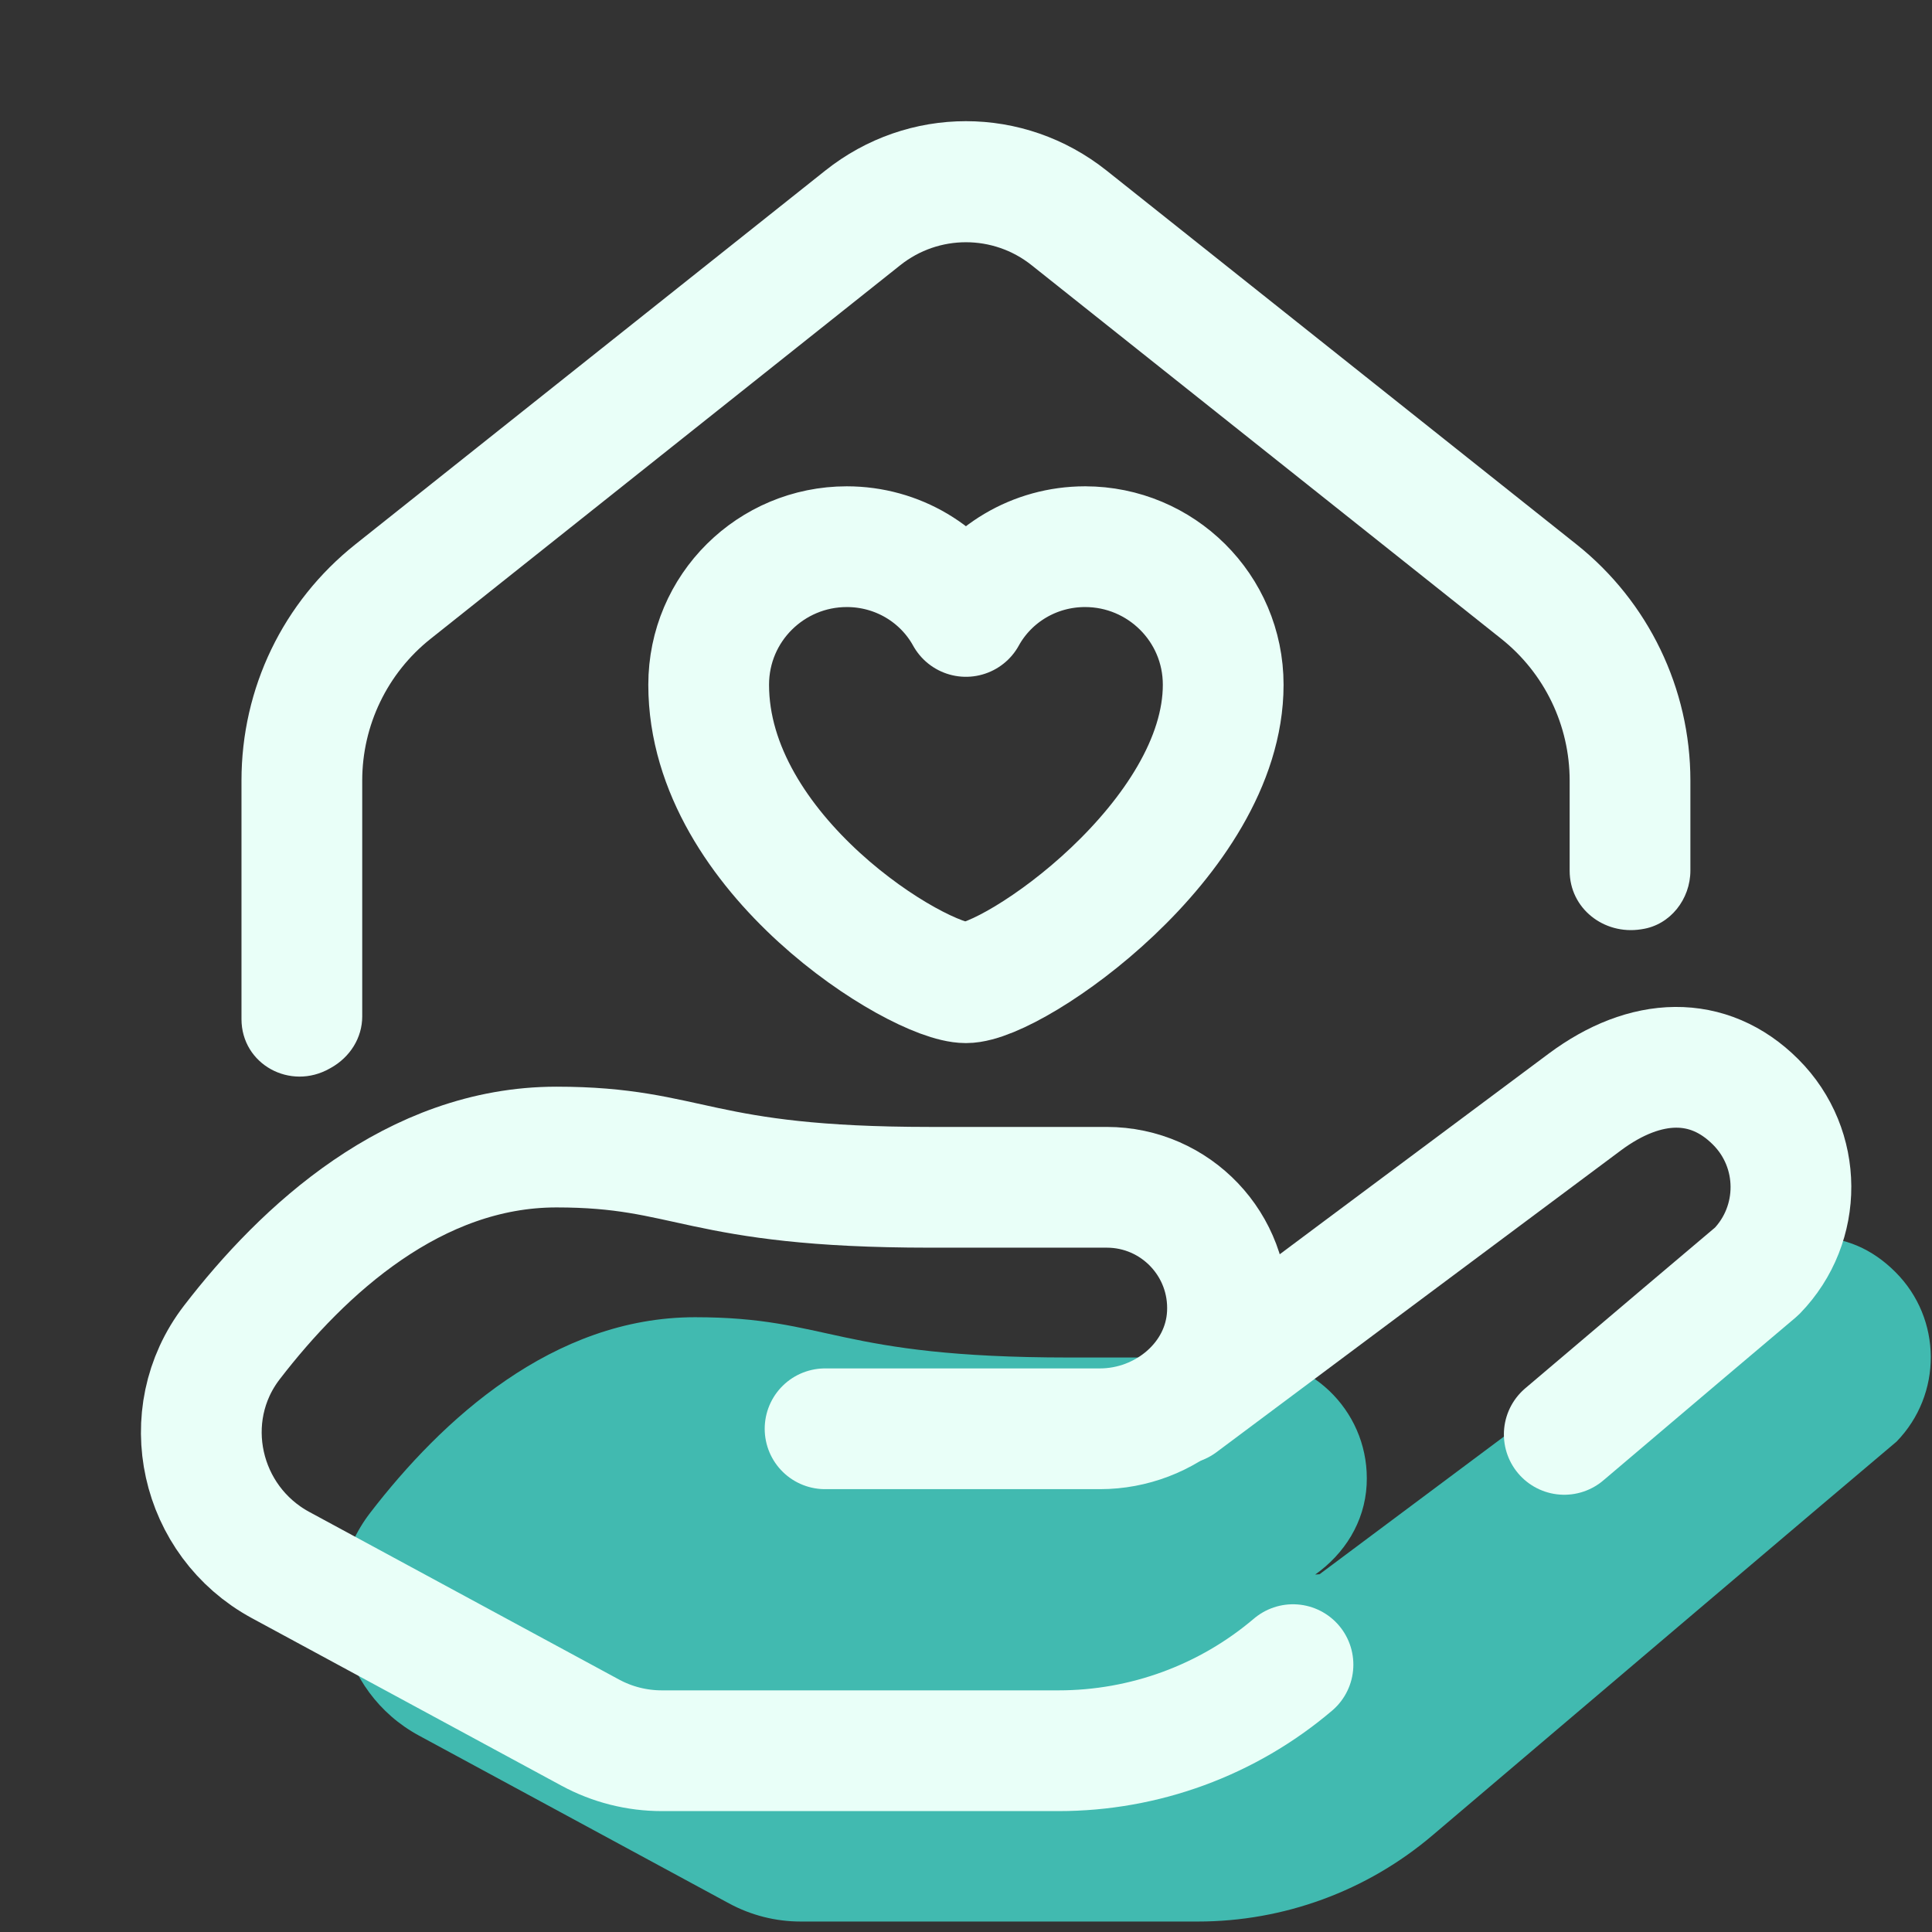
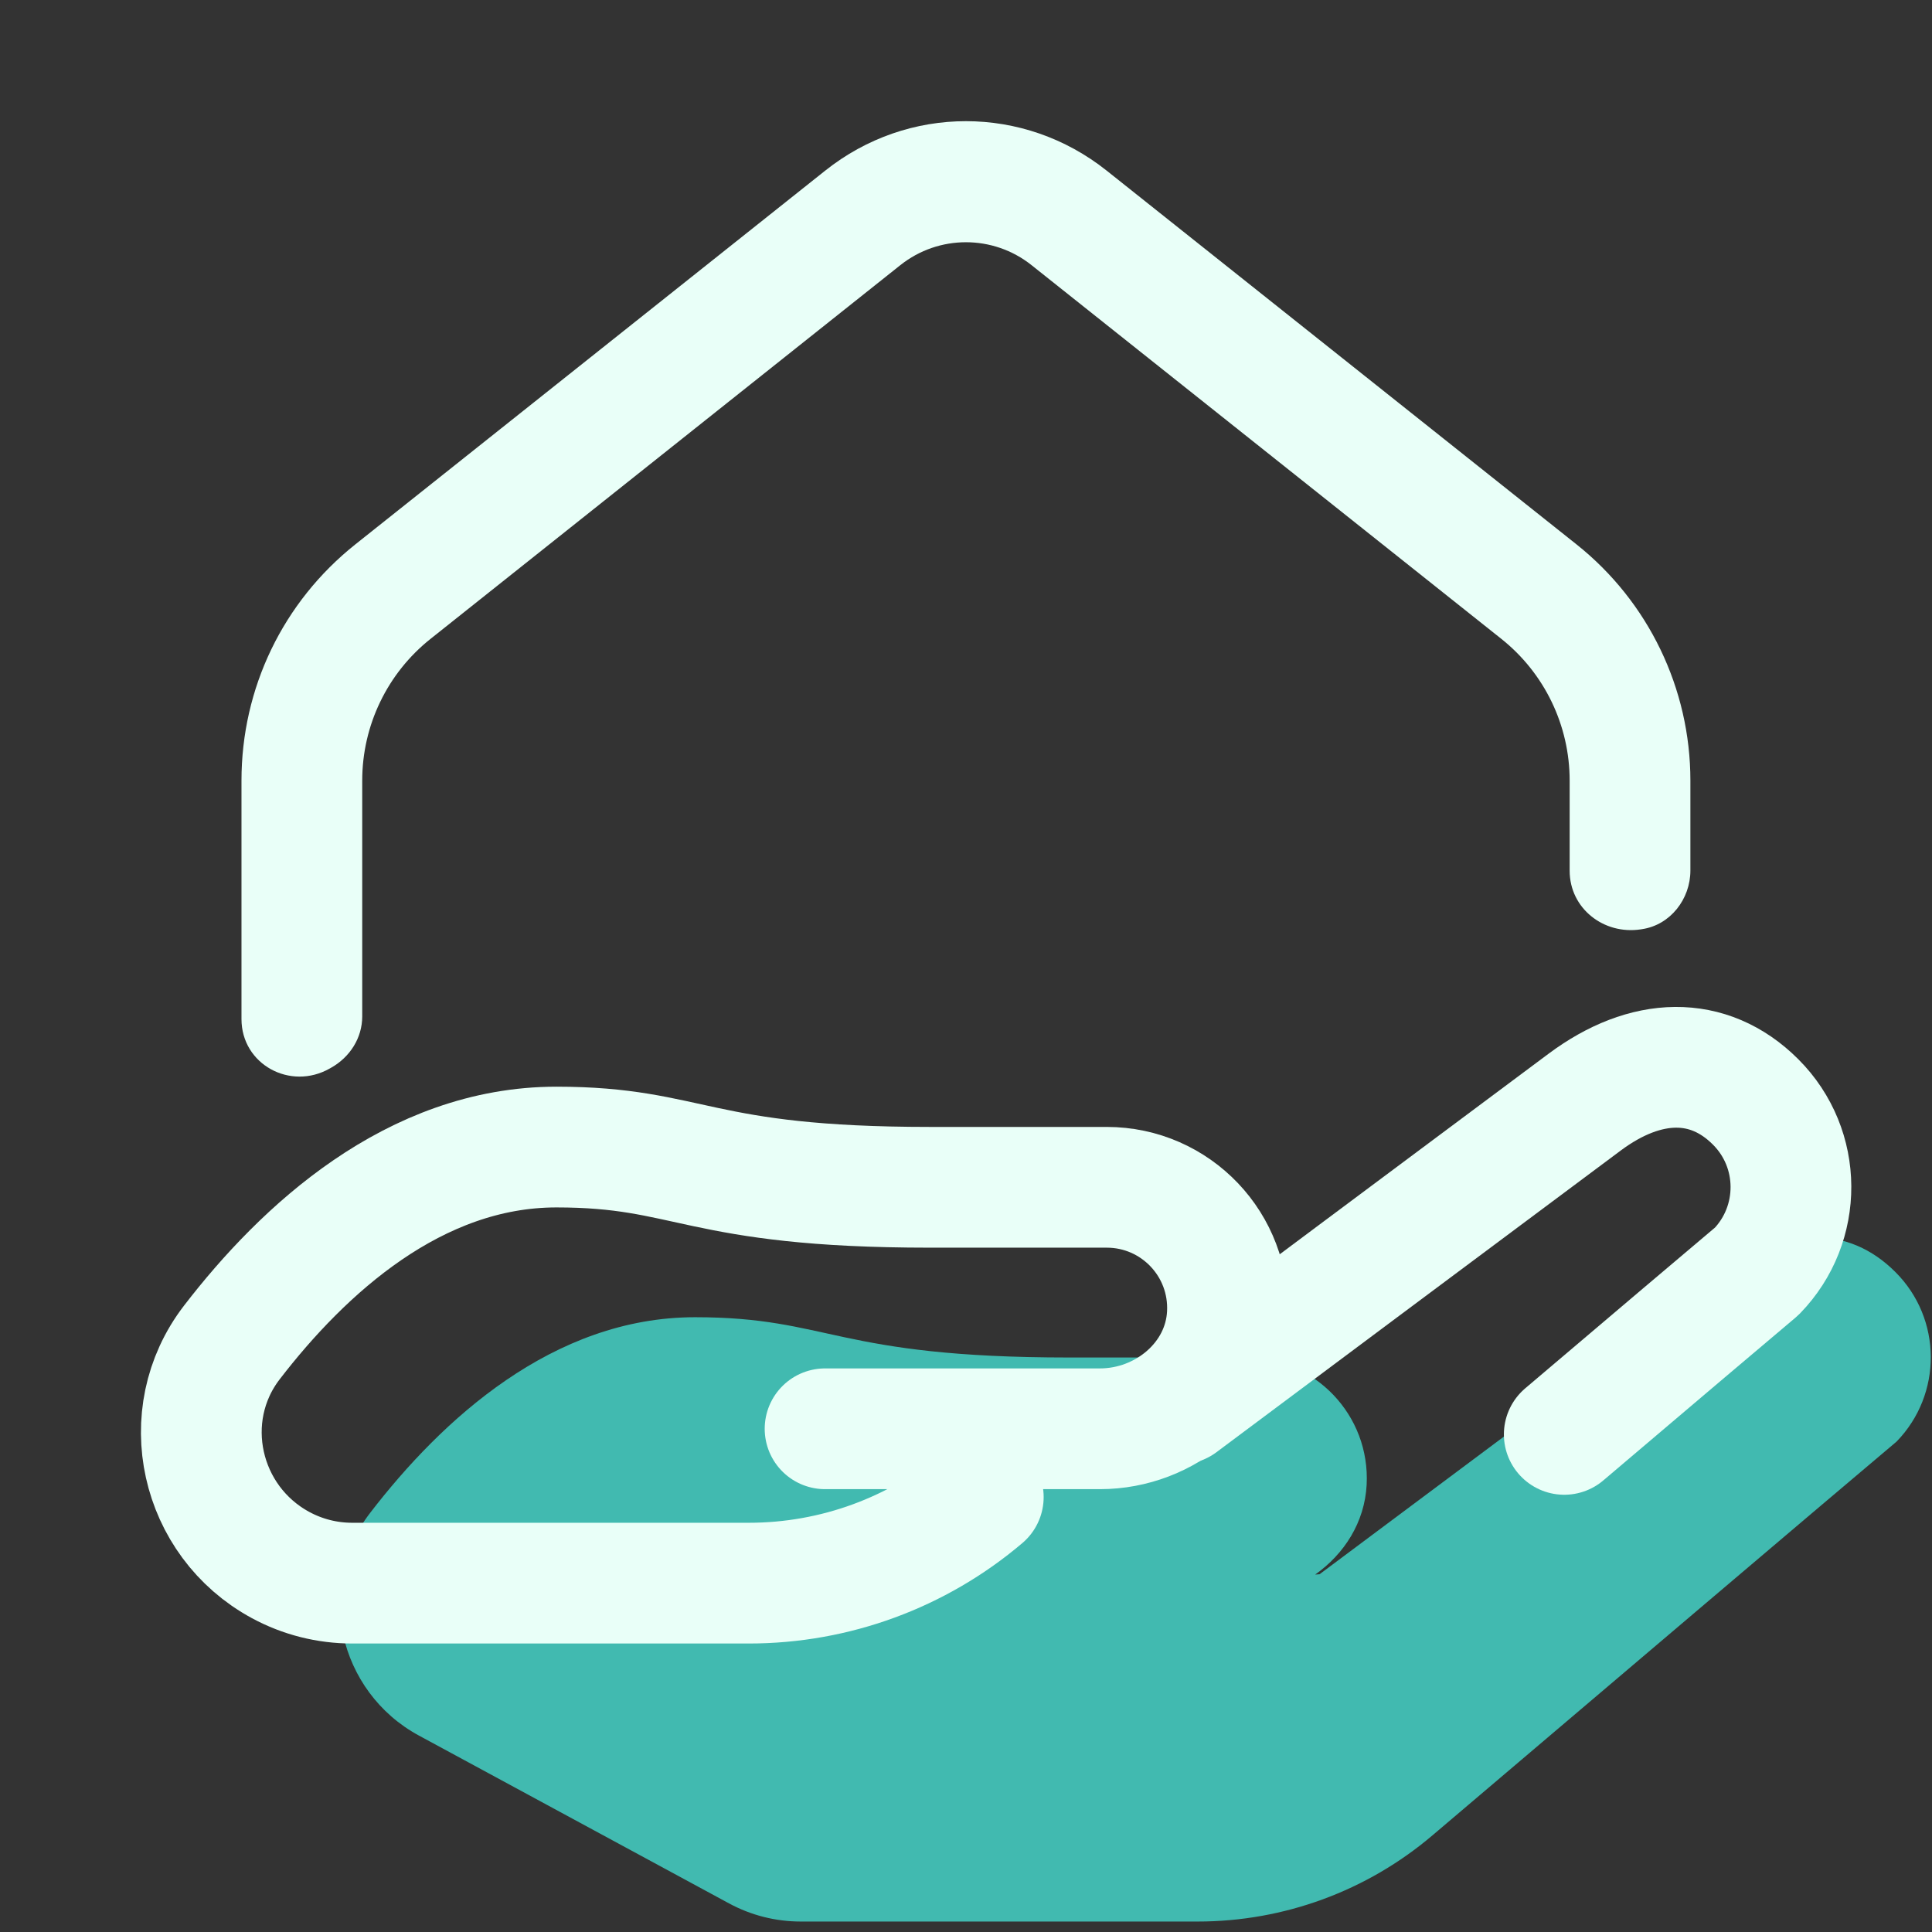
<svg xmlns="http://www.w3.org/2000/svg" viewBox="0,0,256,256" width="48px" height="48px" fill-rule="nonzero">
  <rect x="0" y="0" width="256" height="256" fill="#333333" stroke="none" />
  <g fill="none" fill-rule="nonzero" stroke="none" stroke-width="none" stroke-linecap="none" stroke-linejoin="none" stroke-miterlimit="10" stroke-dasharray="" stroke-dashoffset="0" font-family="none" font-weight="none" font-size="none" text-anchor="none" style="mix-blend-mode: normal">
    <g transform="scale(5.333,5.333)">
      <path d="M47.094,31.606c-1.172,-1.173 -2.736,-1.123 -4.246,0c-1.51,1.122 -10.062,7.508 -10.062,7.508l-0.109,0.008c0.723,-0.511 1.23,-1.298 1.279,-2.229c0.091,-1.732 -1.287,-3.164 -2.999,-3.164h-4.397c-5.801,0 -5.944,-1.001 -9.289,-1.001c-3.535,0 -6.297,2.551 -8.074,4.861c-1.393,1.811 -0.797,4.447 1.213,5.534l7.703,4.169c0.547,0.296 1.158,0.451 1.78,0.451h9.867c2.137,0 4.202,-0.757 5.831,-2.141c3.627,-3.081 10.046,-8.534 11.531,-9.783c1.142,-1.174 1.136,-3.051 -0.028,-4.213z" fill="#41bab0" stroke="none" stroke-width="1" stroke-linecap="butt" stroke-linejoin="miter" />
      <path d="M38.866,35.639c2.168,-1.84 4.059,-3.443 4.782,-4.051c1.141,-1.173 1.135,-3.048 -0.027,-4.209c-1.171,-1.172 -2.733,-1.122 -4.242,0c-1.509,1.121 -10.052,7.501 -10.052,7.501" fill="none" stroke="#e9fff8" stroke-width="3" stroke-linecap="round" stroke-linejoin="round" />
-       <path d="M20.5,35.5h6.83c1.625,0 3.08,-1.217 3.165,-2.839c0.09,-1.73 -1.285,-3.161 -2.996,-3.161h-4.393c-5.795,0 -5.938,-1 -9.28,-1c-3.531,0 -6.291,2.549 -8.066,4.856c-1.392,1.81 -0.797,4.442 1.211,5.529l7.695,4.164c0.546,0.296 1.157,0.45 1.778,0.45h9.857c2.135,0 4.198,-0.756 5.825,-2.139" fill="none" stroke="#e9fff8" stroke-width="3" stroke-linecap="round" stroke-linejoin="round" />
+       <path d="M20.5,35.5h6.83c1.625,0 3.08,-1.217 3.165,-2.839c0.09,-1.73 -1.285,-3.161 -2.996,-3.161h-4.393c-5.795,0 -5.938,-1 -9.28,-1c-3.531,0 -6.291,2.549 -8.066,4.856c-1.392,1.81 -0.797,4.442 1.211,5.529c0.546,0.296 1.157,0.45 1.778,0.45h9.857c2.135,0 4.198,-0.756 5.825,-2.139" fill="none" stroke="#e9fff8" stroke-width="3" stroke-linecap="round" stroke-linejoin="round" />
      <path d="M25.63,6.588l11.671,9.284c1.074,0.854 1.699,2.151 1.699,3.522v2.241c0,0.934 0.846,1.597 1.769,1.456c0.01,-0.002 0.02,-0.003 0.03,-0.005c0.703,-0.104 1.201,-0.747 1.201,-1.457v-2.234c0,-2.286 -1.042,-4.447 -2.831,-5.87l-11.672,-9.285c-2.059,-1.639 -4.936,-1.639 -6.994,0l-11.672,9.284c-1.799,1.432 -2.831,3.572 -2.831,5.87v5.926c0,1.126 1.214,1.785 2.193,1.228c0.011,-0.006 0.023,-0.013 0.034,-0.019c0.467,-0.263 0.773,-0.739 0.773,-1.275v-5.861c0,-1.371 0.625,-2.668 1.699,-3.521l11.671,-9.284c0.954,-0.759 2.306,-0.759 3.26,0z" fill="#e9fff8" stroke="none" stroke-width="1" stroke-linecap="butt" stroke-linejoin="miter" />
-       <path d="M26.961,13.583c-1.264,0 -2.383,0.686 -2.961,1.733c-0.578,-1.047 -1.697,-1.733 -2.961,-1.733c-1.878,0 -3.431,1.517 -3.431,3.431c0,4.225 5.2,7.403 6.392,7.403c1.192,0 6.392,-3.575 6.392,-7.403c0,-1.914 -1.553,-3.431 -3.431,-3.431z" fill="none" stroke="#e9fff8" stroke-width="3" stroke-linecap="round" stroke-linejoin="round" />
    </g>
  </g>
</svg>